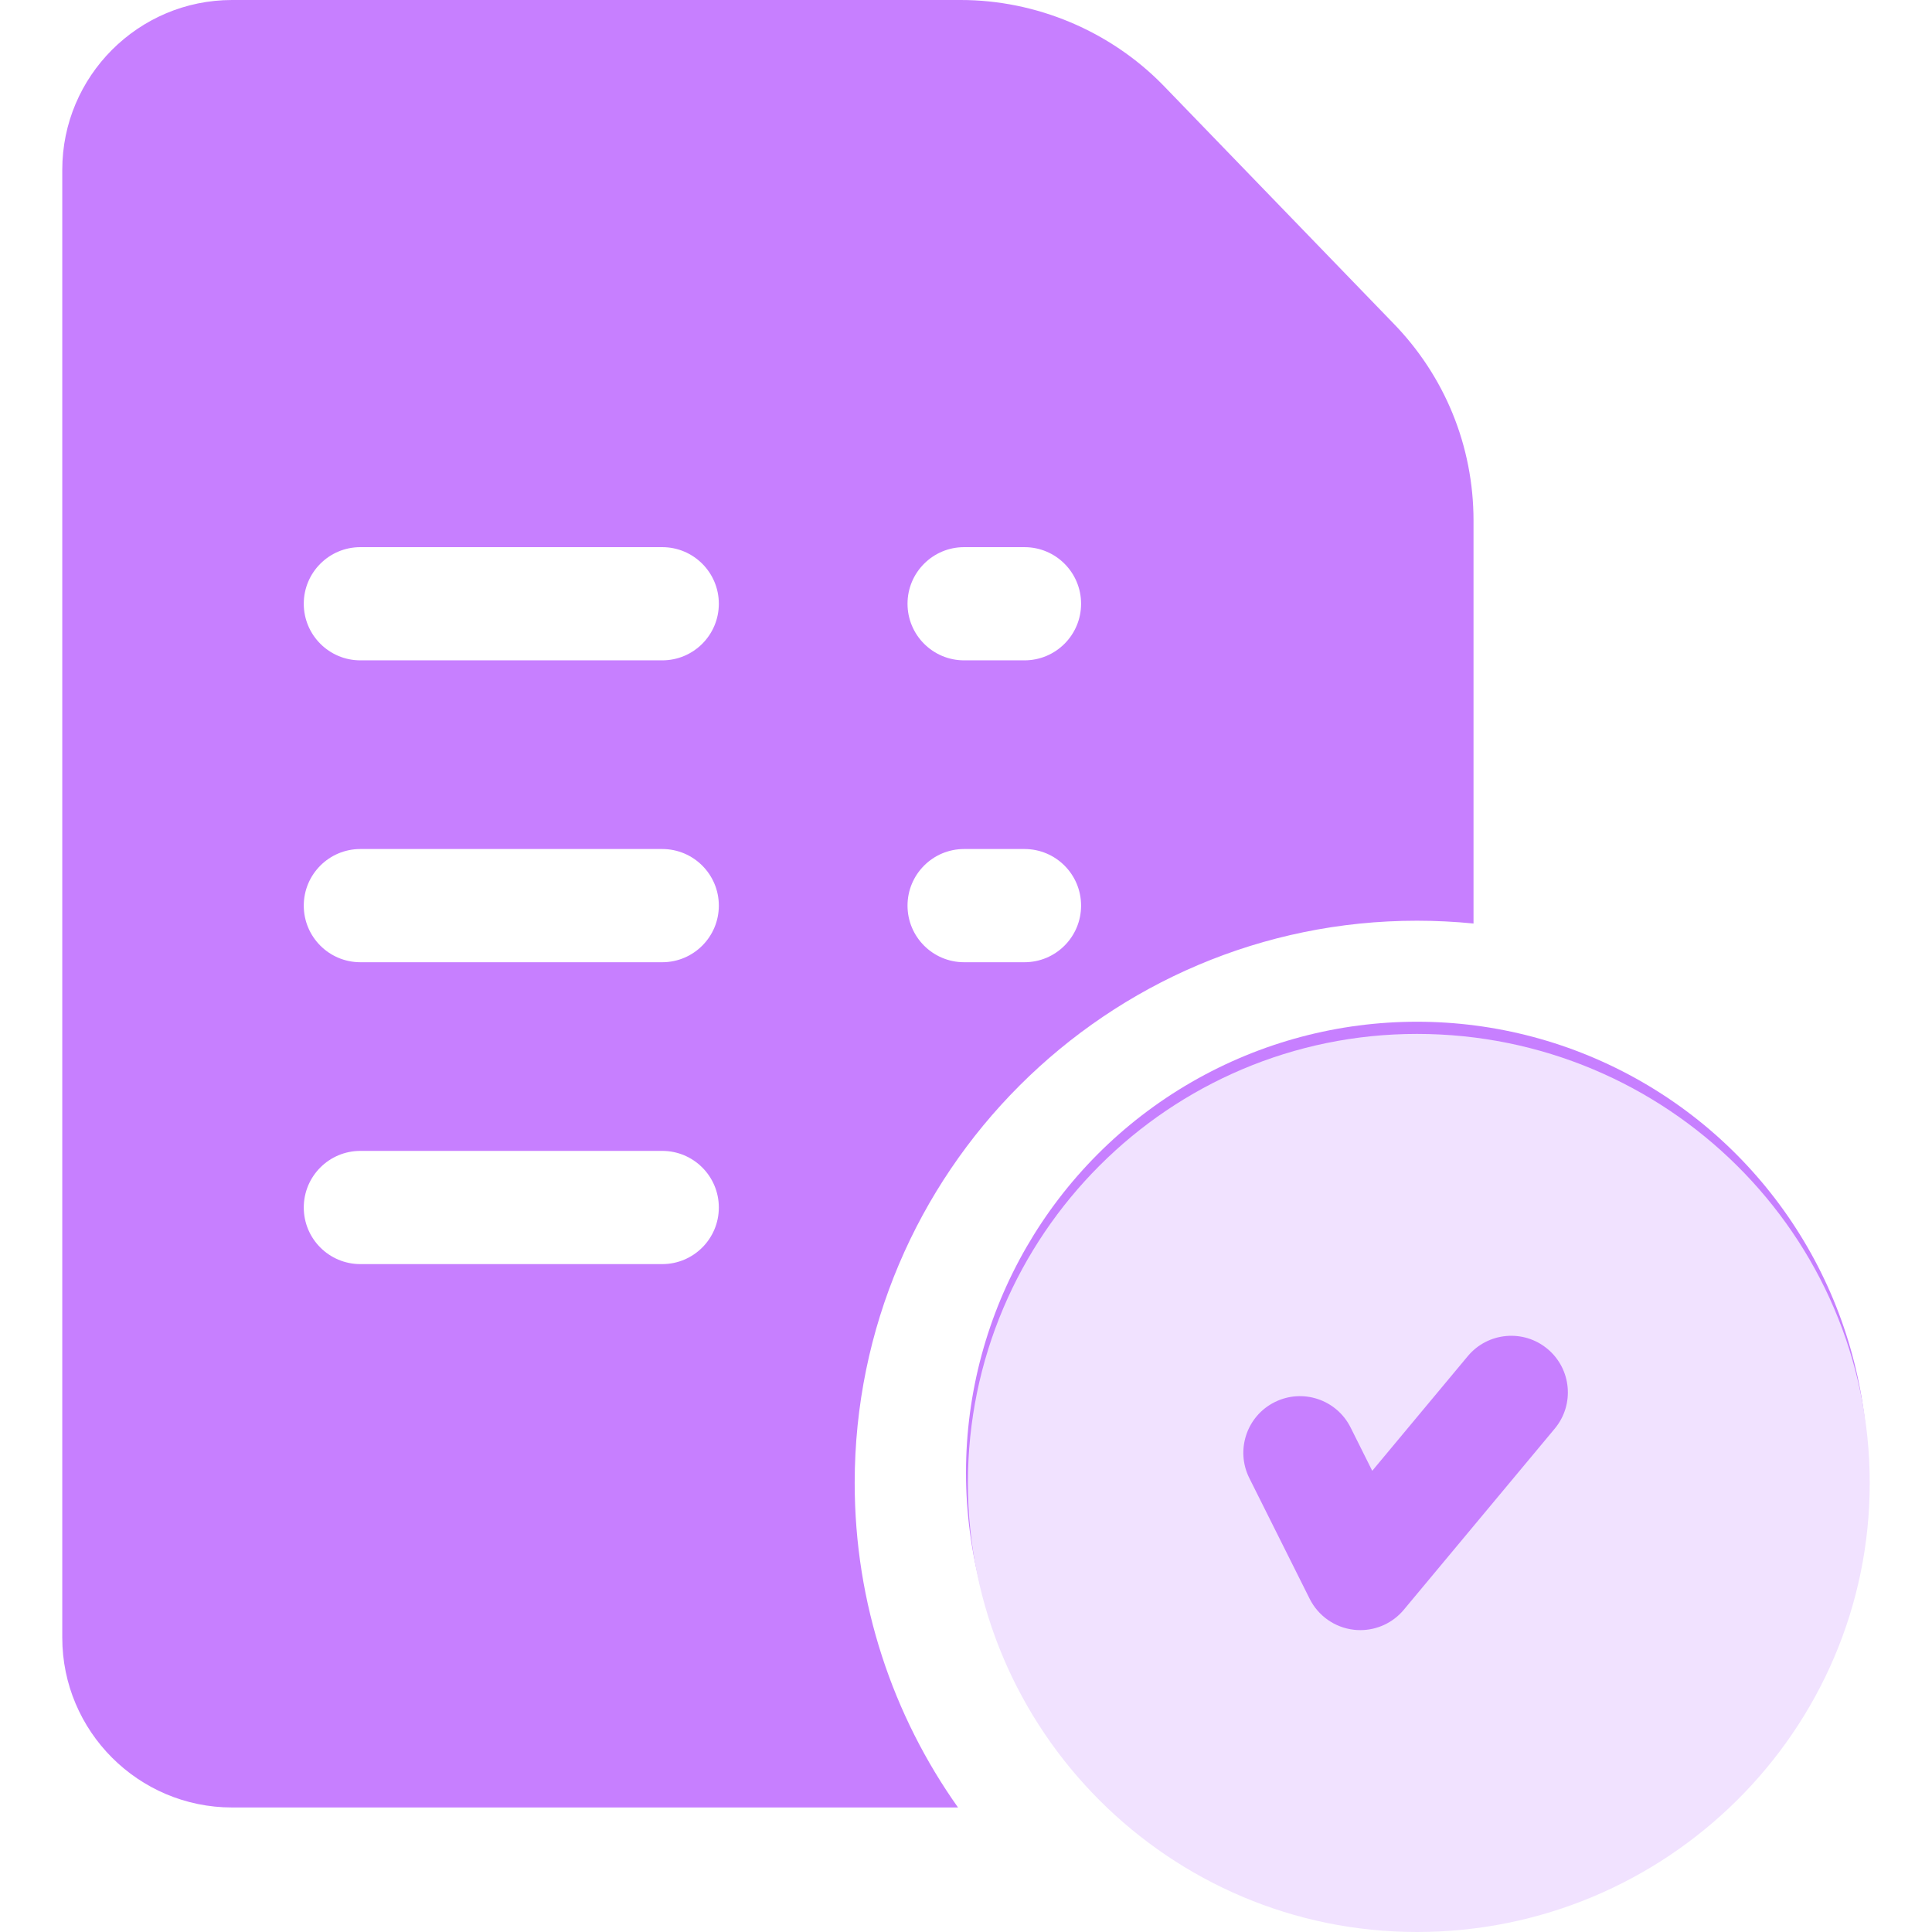
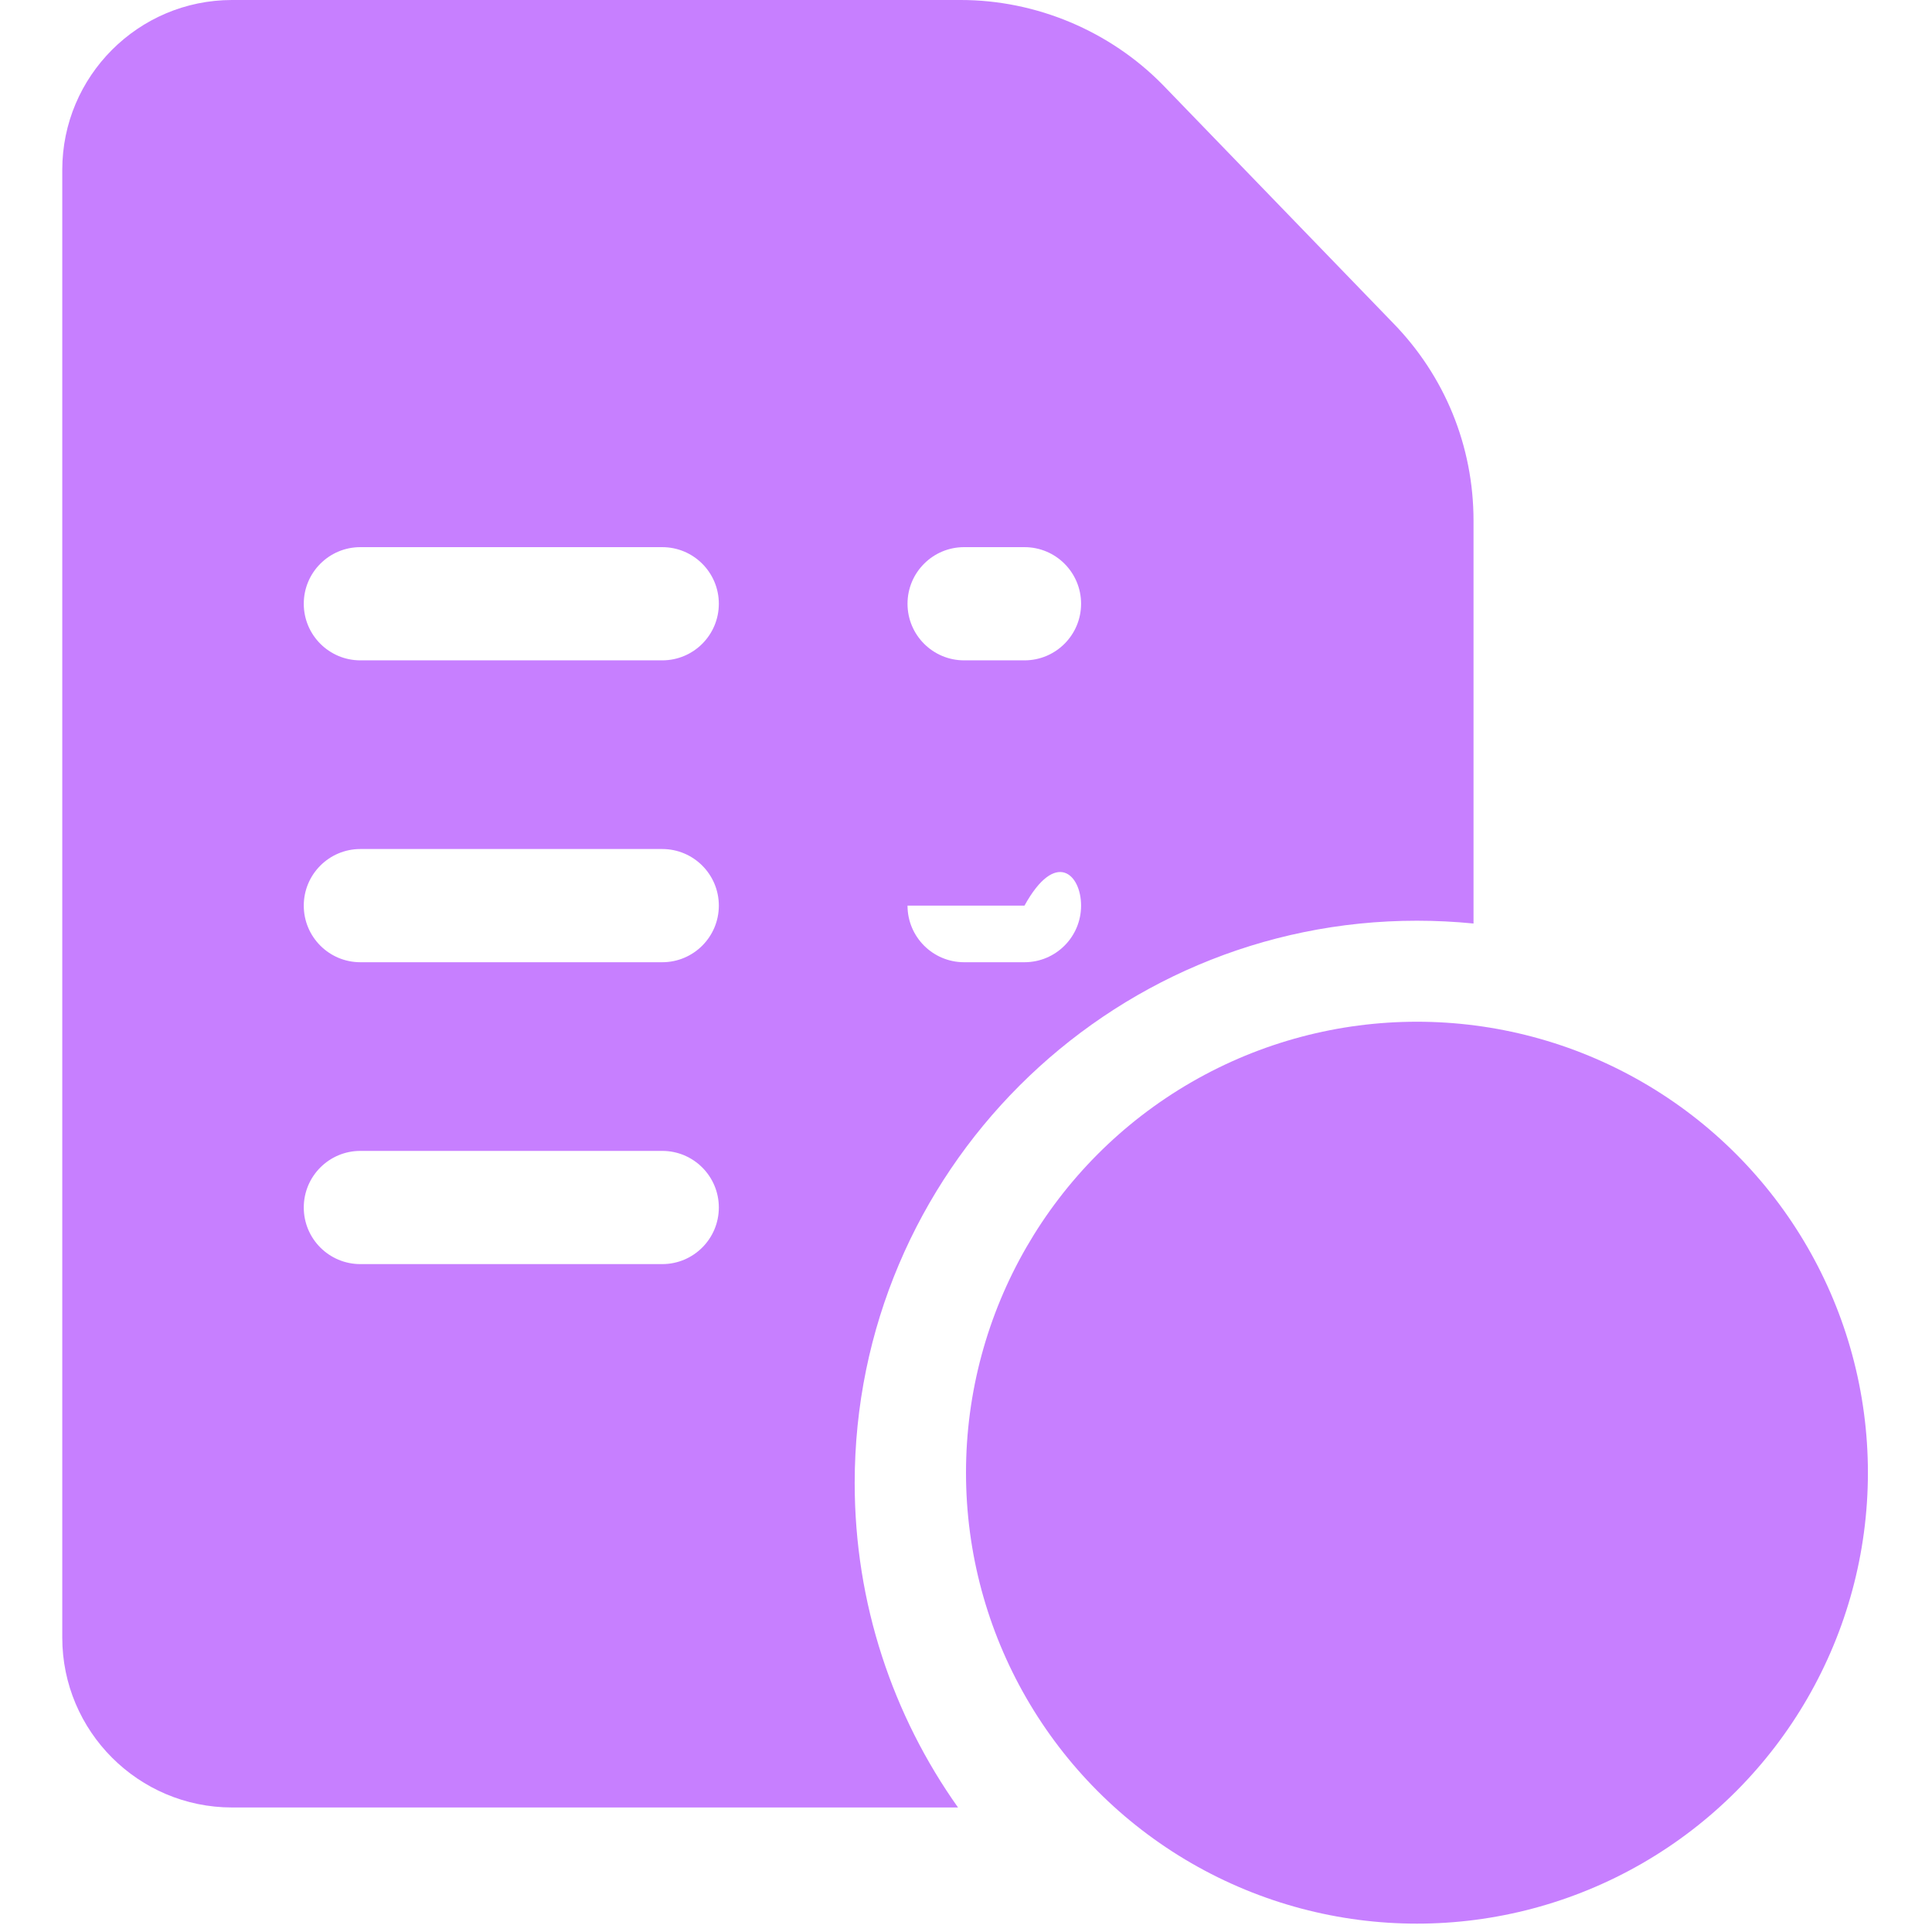
<svg xmlns="http://www.w3.org/2000/svg" width="104" height="104" viewBox="0 0 104 104" fill="none">
  <circle cx="76.275" cy="79.275" r="24.275" fill="#C77FFF" />
-   <path d="M76.273 55.656C62.945 55.656 52.102 66.5 52.102 79.828C52.102 93.157 62.945 104 76.273 104C89.714 104 100.648 93.157 100.648 79.828C100.648 66.5 89.714 55.656 76.273 55.656ZM83.692 76.904L75.567 86.654C74.985 87.353 74.125 87.75 73.227 87.75C73.11 87.75 72.993 87.743 72.875 87.73C71.854 87.611 70.961 86.985 70.501 86.066L67.251 79.566C66.499 78.061 67.109 76.23 68.614 75.478C70.119 74.725 71.949 75.335 72.702 76.841L73.868 79.174L79.011 73.002C80.088 71.71 82.01 71.535 83.302 72.612C84.595 73.69 84.77 75.611 83.692 76.904Z" fill="#F1E2FF" />
-   <path d="M74.96 17.358L62.598 4.573C62.592 4.567 62.586 4.561 62.58 4.555C59.733 1.66 55.773 0 51.714 0H12.492C7.452 0 3.352 4.1 3.352 9.141V88.156C3.352 93.196 7.452 97.297 12.492 97.297H51.571C48.069 92.359 46.008 86.33 46.008 79.828C46.008 63.14 59.585 49.562 76.273 49.562C77.302 49.562 78.318 49.614 79.32 49.713V28.027C79.32 24.012 77.772 20.223 74.96 17.358ZM35.648 68.047H19.398C17.716 68.047 16.352 66.683 16.352 65C16.352 63.317 17.716 61.953 19.398 61.953H35.648C37.331 61.953 38.695 63.317 38.695 65C38.695 66.683 37.331 68.047 35.648 68.047ZM35.648 51.797H19.398C17.716 51.797 16.352 50.433 16.352 48.75C16.352 47.067 17.716 45.703 19.398 45.703H35.648C37.331 45.703 38.695 47.067 38.695 48.75C38.695 50.433 37.331 51.797 35.648 51.797ZM35.648 35.547H19.398C17.716 35.547 16.352 34.183 16.352 32.5C16.352 30.817 17.716 29.453 19.398 29.453H35.648C37.331 29.453 38.695 30.817 38.695 32.5C38.695 34.183 37.331 35.547 35.648 35.547ZM55.148 51.797H51.898C50.216 51.797 48.852 50.433 48.852 48.75C48.852 47.067 50.216 45.703 51.898 45.703H55.148C56.831 45.703 58.195 47.067 58.195 48.75C58.195 50.433 56.831 51.797 55.148 51.797ZM55.148 35.547H51.898C50.216 35.547 48.852 34.183 48.852 32.5C48.852 30.817 50.216 29.453 51.898 29.453H55.148C56.831 29.453 58.195 30.817 58.195 32.5C58.195 34.183 56.831 35.547 55.148 35.547Z" fill="#C77FFF" />
+   <path d="M74.96 17.358L62.598 4.573C62.592 4.567 62.586 4.561 62.58 4.555C59.733 1.66 55.773 0 51.714 0H12.492C7.452 0 3.352 4.1 3.352 9.141V88.156C3.352 93.196 7.452 97.297 12.492 97.297H51.571C48.069 92.359 46.008 86.33 46.008 79.828C46.008 63.14 59.585 49.562 76.273 49.562C77.302 49.562 78.318 49.614 79.32 49.713V28.027C79.32 24.012 77.772 20.223 74.96 17.358ZM35.648 68.047H19.398C17.716 68.047 16.352 66.683 16.352 65C16.352 63.317 17.716 61.953 19.398 61.953H35.648C37.331 61.953 38.695 63.317 38.695 65C38.695 66.683 37.331 68.047 35.648 68.047ZM35.648 51.797H19.398C17.716 51.797 16.352 50.433 16.352 48.75C16.352 47.067 17.716 45.703 19.398 45.703H35.648C37.331 45.703 38.695 47.067 38.695 48.75C38.695 50.433 37.331 51.797 35.648 51.797ZM35.648 35.547H19.398C17.716 35.547 16.352 34.183 16.352 32.5C16.352 30.817 17.716 29.453 19.398 29.453H35.648C37.331 29.453 38.695 30.817 38.695 32.5C38.695 34.183 37.331 35.547 35.648 35.547ZM55.148 51.797H51.898C50.216 51.797 48.852 50.433 48.852 48.75H55.148C56.831 45.703 58.195 47.067 58.195 48.75C58.195 50.433 56.831 51.797 55.148 51.797ZM55.148 35.547H51.898C50.216 35.547 48.852 34.183 48.852 32.5C48.852 30.817 50.216 29.453 51.898 29.453H55.148C56.831 29.453 58.195 30.817 58.195 32.5C58.195 34.183 56.831 35.547 55.148 35.547Z" fill="#C77FFF" />
</svg>